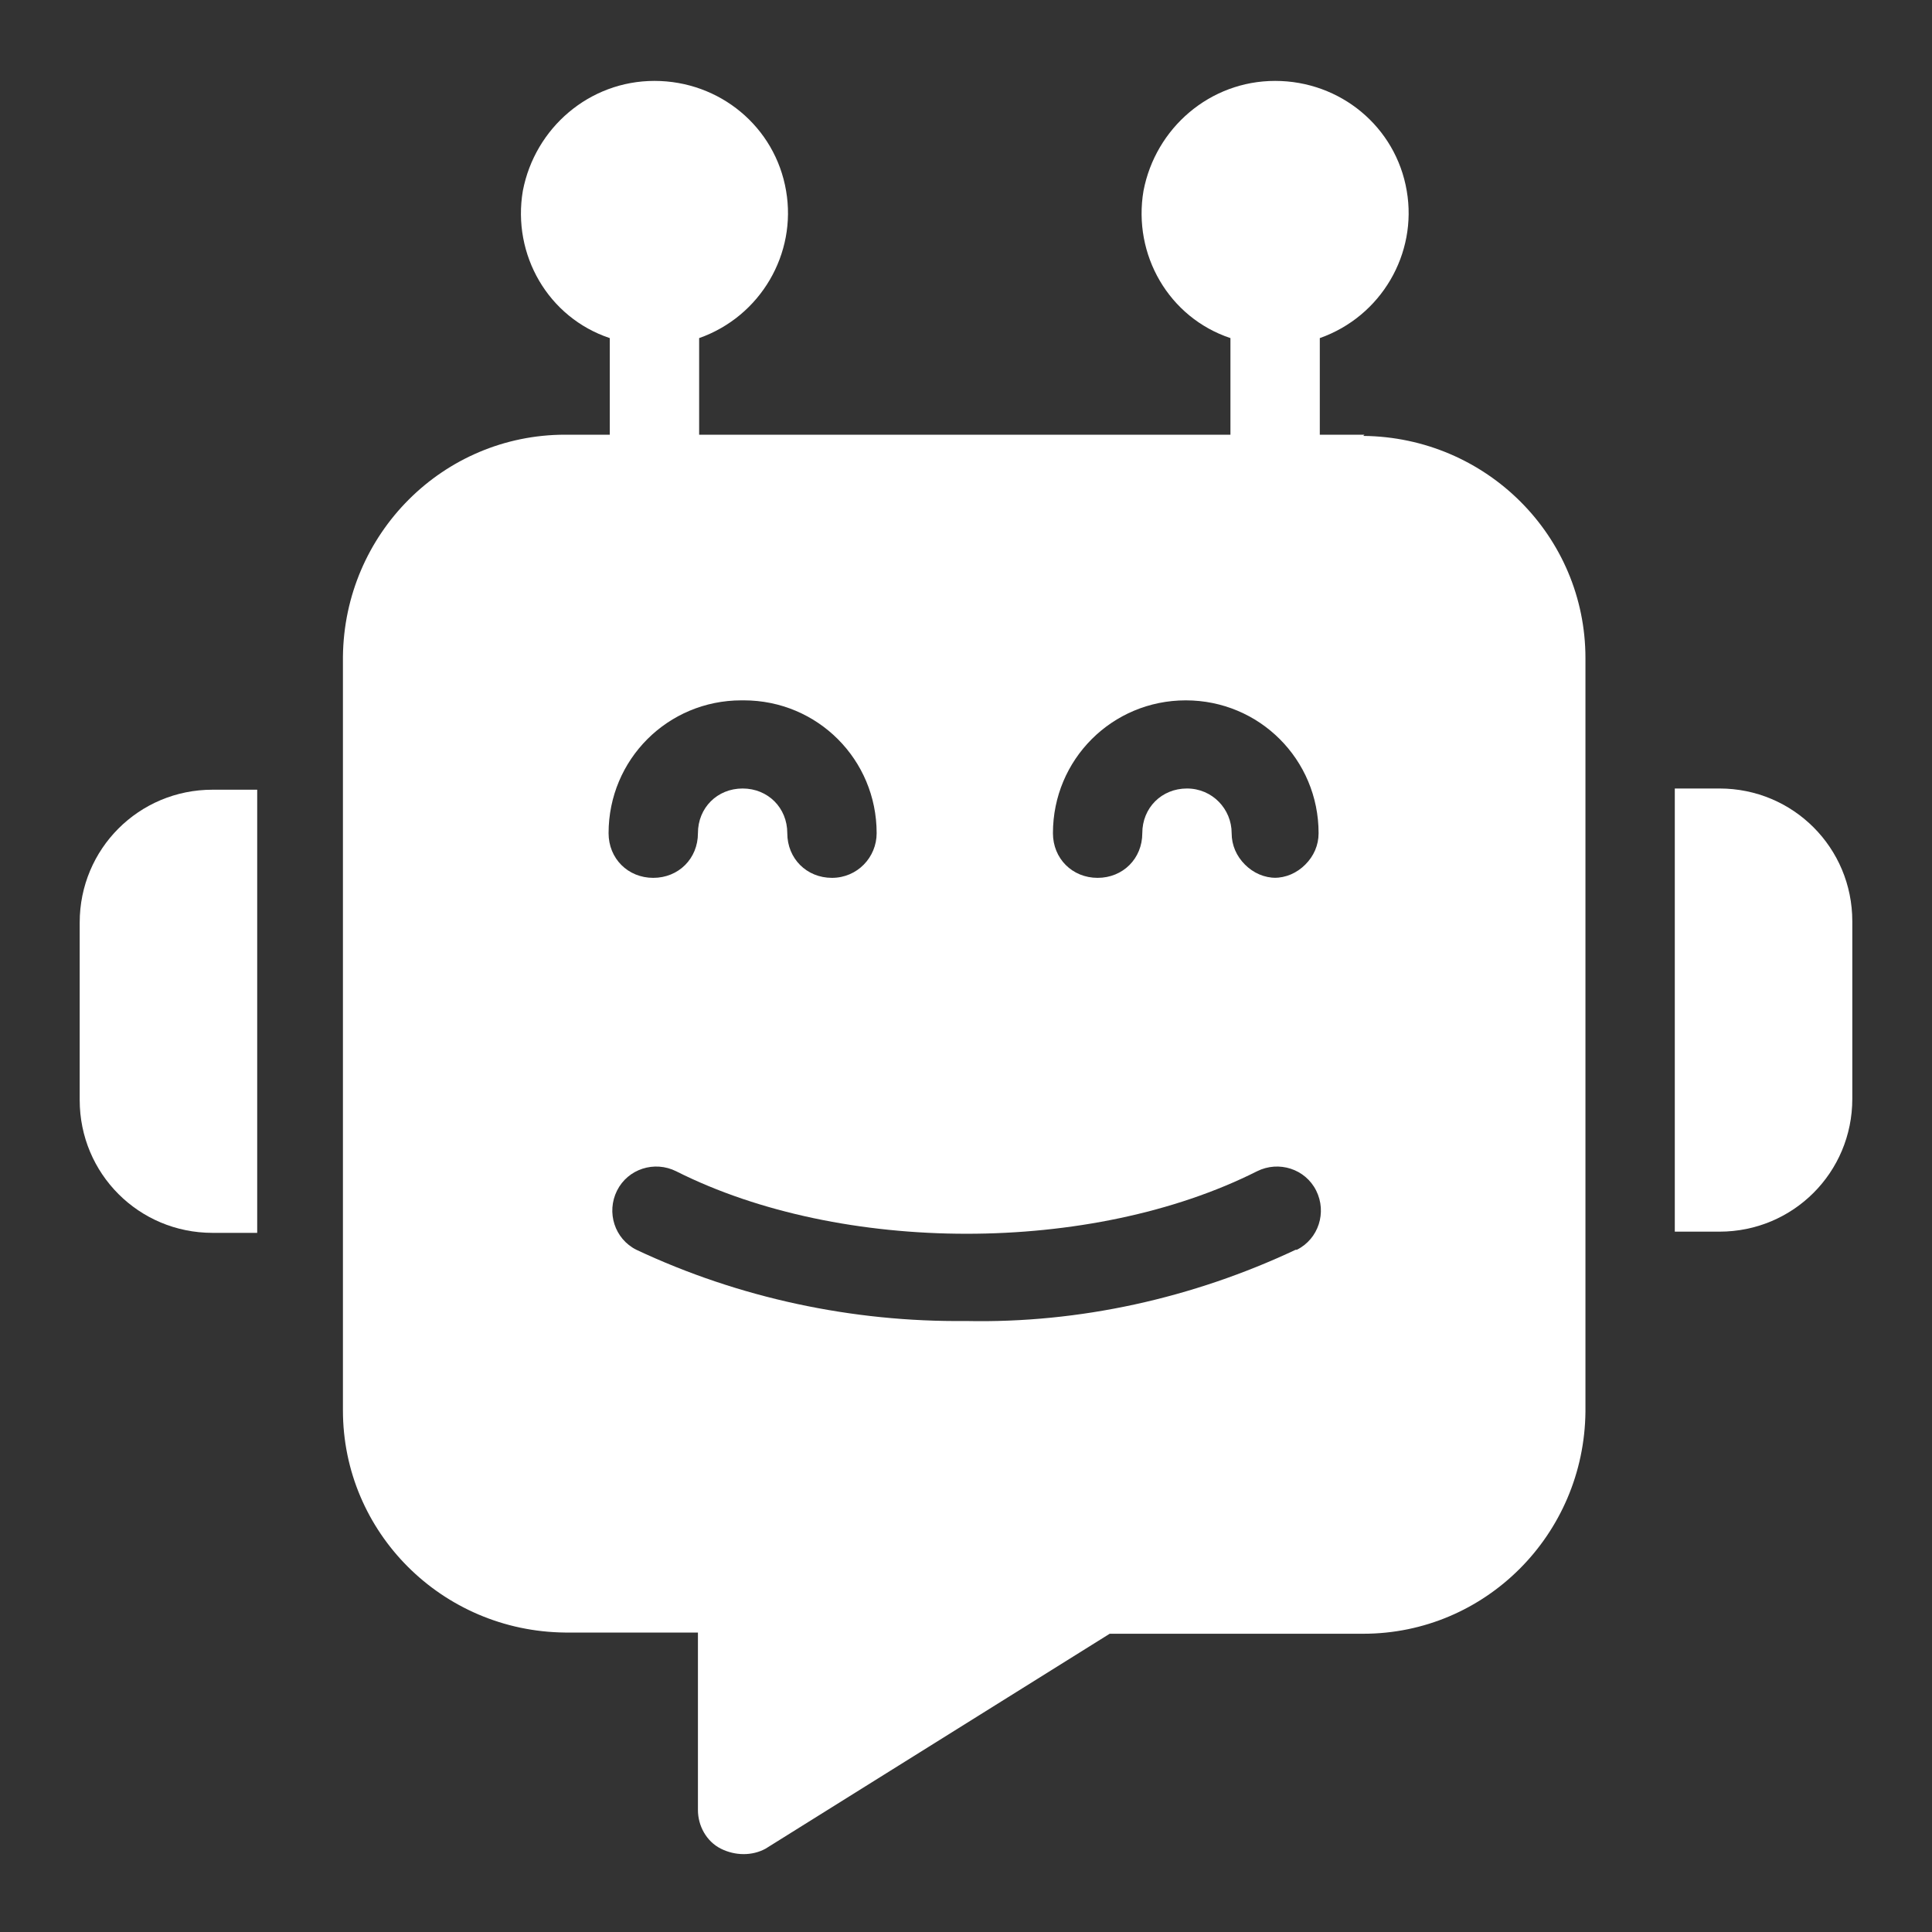
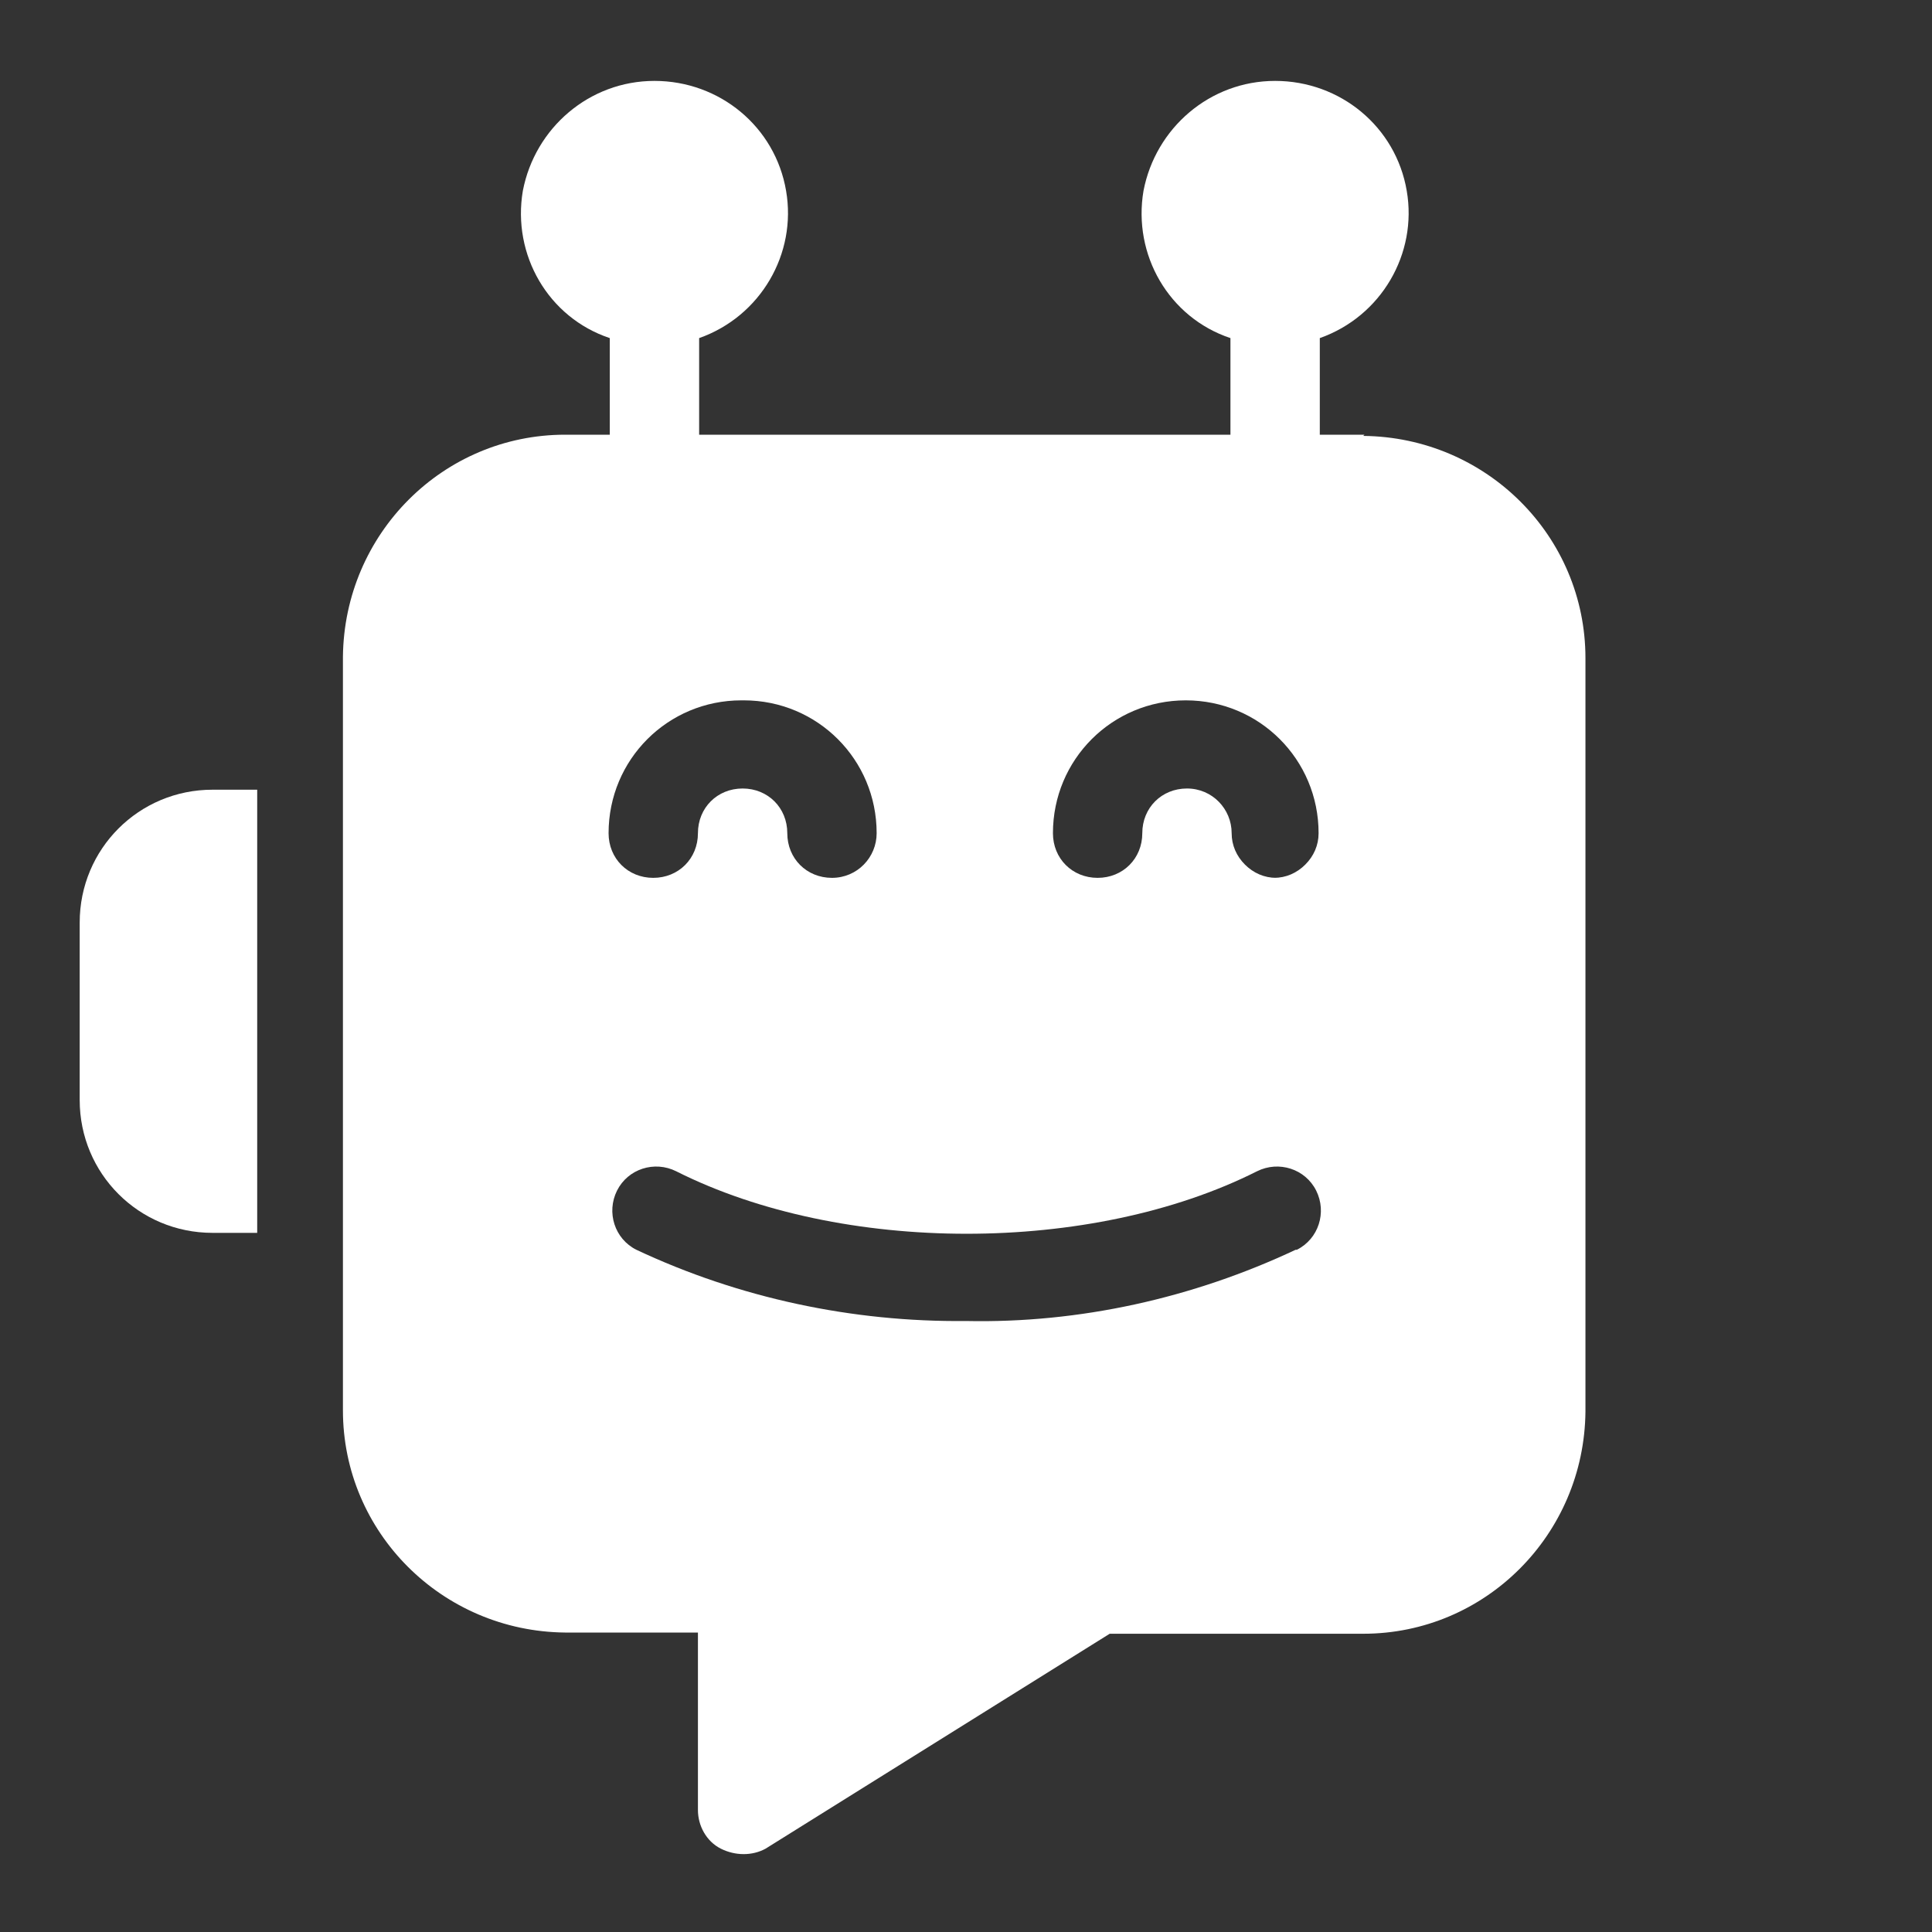
<svg xmlns="http://www.w3.org/2000/svg" id="Layer_1" version="1.1" viewBox="0 0 16 16">
  <rect x="0" y="0" width="16" height="16" fill="#333333" stroke="none" />
  <defs>
    <style>
      .st0 {
        fill: #fff;
      }
    </style>
  </defs>
  <path class="st0" d="M11.3,3.6h-.37v-.8c.51-.18.81-.7.72-1.22-.09-.53-.55-.91-1.09-.91s-.99.39-1.09.91c-.09.53.21,1.05.72,1.22v.8h-4.4v-.8c.51-.18.81-.7.72-1.22-.09-.53-.55-.91-1.09-.91s-.99.39-1.09.91c-.09.53.21,1.05.72,1.22v.8h-.37c-1.01,0-1.83.82-1.84,1.84v6.24c0,1.01.82,1.83,1.84,1.84h1.1v1.47c0,.13.07.26.19.32s.26.06.37,0l2.85-1.78h2.1c1.01,0,1.83-.82,1.84-1.84v-6.24c0-1.01-.82-1.83-1.84-1.84ZM6.16,5.8c.61,0,1.1.49,1.1,1.1,0,.2-.16.37-.37.37s-.37-.16-.37-.37-.16-.37-.37-.37-.37.16-.37.37-.16.37-.37.37-.37-.16-.37-.37c0-.61.49-1.1,1.1-1.1ZM10.73,10.35c-.85.4-1.79.61-2.73.59-.94.01-1.88-.19-2.73-.59-.18-.09-.25-.31-.16-.49.09-.18.31-.25.49-.16,1.37.69,3.44.69,4.81,0,.18-.09.4-.02.49.16.09.18.02.4-.16.49ZM10.57,7.27c-.1,0-.19-.04-.26-.11s-.11-.16-.11-.26c0-.2-.16-.37-.37-.37s-.37.16-.37.37-.16.37-.37.37-.37-.16-.37-.37c0-.61.49-1.1,1.1-1.1s1.1.49,1.1,1.1c0,.1-.04.19-.11.26-.07.07-.16.11-.26.11Z" />
-   <path class="st0" d="M14.24,6.53h-.37v3.67h.37c.61,0,1.1-.49,1.1-1.1v-1.47c0-.61-.49-1.1-1.1-1.1Z" />
  <path class="st0" d="M.66,7.64v1.47c0,.61.49,1.1,1.1,1.1h.37v-3.67h-.37c-.61,0-1.1.49-1.1,1.1Z" />
</svg>